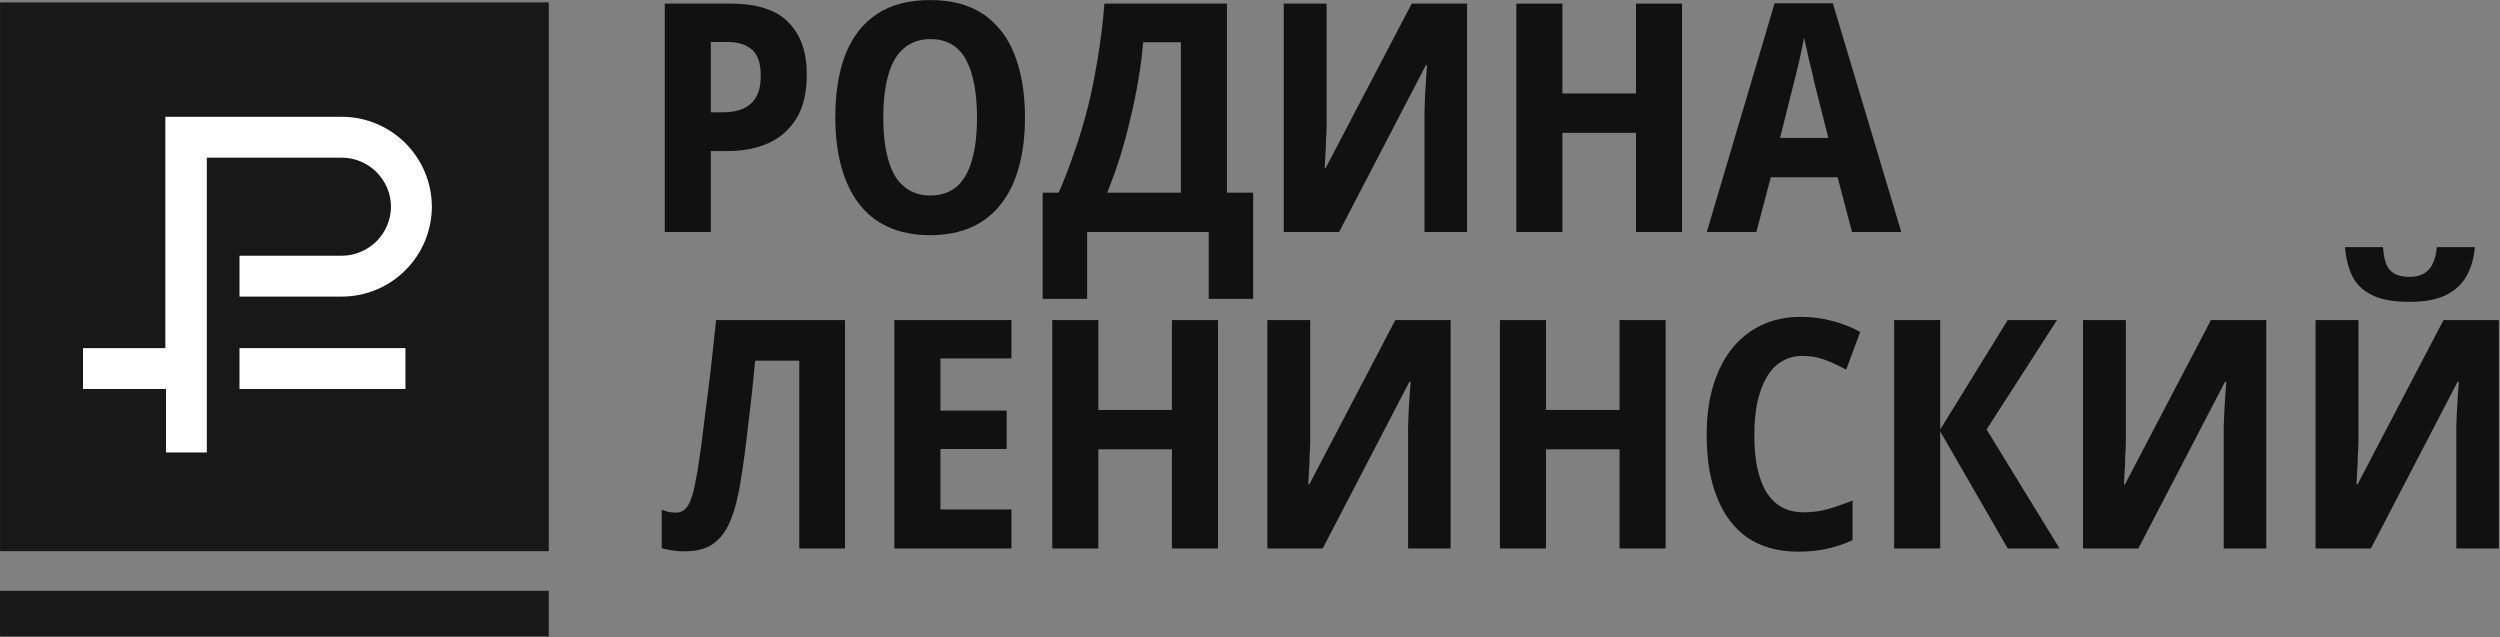
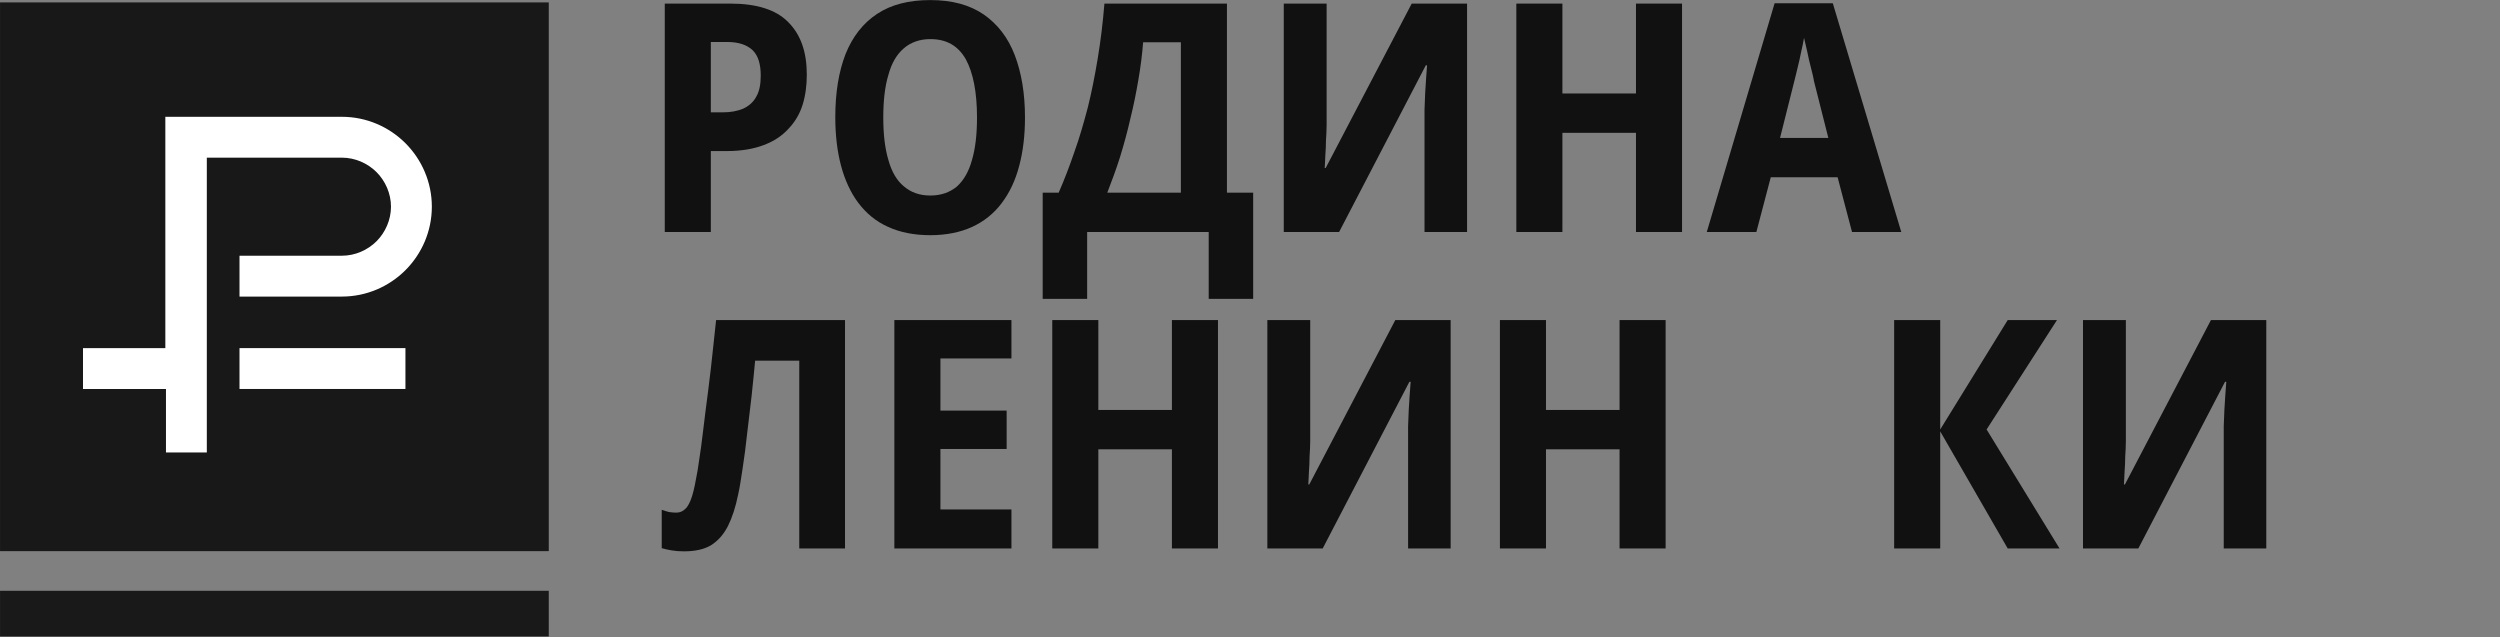
<svg xmlns="http://www.w3.org/2000/svg" width="100%" height="100%" viewBox="0 0 2507 639" version="1.1" xml:space="preserve" style="fill-rule:evenodd;clip-rule:evenodd;stroke-linejoin:round;stroke-miterlimit:2;">
  <rect x="0" y="0" width="2507" height="639" fill="#808080" stroke="none" />
  <g transform="matrix(1,0,0,1,-0,-0.83)">
    <g transform="matrix(1,0,0,1,-1444.95,-2989.06)">
      <g transform="matrix(4.167,0,0,4.167,894.733,2992.3)">
        <rect x="132.052" y="0" width="132.05" height="132.054" style="fill:rgb(17,17,17);fill-opacity:0.94;" />
      </g>
    </g>
    <g transform="matrix(1,0,0,1,-1444.95,-2989.06)">
      <g transform="matrix(4.167,0,0,4.167,894.733,2992.3)">
        <rect x="189.679" y="83.196" width="39.933" height="9.832" style="fill:white;" />
      </g>
    </g>
    <g transform="matrix(1,0,0,1,-1444.95,-2989.06)">
      <g transform="matrix(4.167,0,0,4.167,894.733,2992.3)">
        <path d="M151.865,83.196L171.831,83.196L171.831,27.531L214.335,27.531C220.235,27.531 225.68,29.951 229.613,33.884C233.545,37.817 235.966,43.262 235.966,49.161C235.966,55.061 233.545,60.506 229.613,64.439C225.68,68.372 220.235,70.792 214.335,70.792L189.68,70.792L189.68,60.96L214.335,60.96C217.512,60.96 220.537,59.599 222.655,57.481C224.772,55.363 226.134,52.338 226.134,49.161C226.134,45.985 224.772,42.96 222.655,40.842C220.537,38.724 217.512,37.363 214.335,37.363L181.814,37.363L181.814,108.306L171.982,108.306L171.982,93.028L152.016,93.028L152.016,83.196L151.865,83.196Z" style="fill:white;fill-rule:nonzero;" />
      </g>
    </g>
    <g transform="matrix(1,0,0,1,-1444.95,-2989.06)">
      <g transform="matrix(4.167,0,0,2.776,894.733,3169.99)">
        <rect x="132.052" y="148.542" width="132.05" height="16.488" style="fill:rgb(17,17,17);fill-opacity:0.92;" />
      </g>
    </g>
    <g transform="matrix(1,0,0,1,-1444.95,-2989.06)">
      <g transform="matrix(2.644,0,0,2.644,2106.6,3539.89)">
        <g transform="matrix(121.324,0,0,121.324,0,0)">
          <path d="M0.579,-0L0.436,-0L0.436,-0.587L0.298,-0.587C0.295,-0.553 0.291,-0.516 0.287,-0.477C0.282,-0.437 0.278,-0.398 0.273,-0.359C0.269,-0.32 0.264,-0.284 0.259,-0.251C0.254,-0.218 0.25,-0.191 0.245,-0.169C0.237,-0.129 0.226,-0.096 0.213,-0.07C0.199,-0.043 0.182,-0.024 0.16,-0.01C0.138,0.003 0.11,0.009 0.075,0.009C0.061,0.009 0.049,0.008 0.037,0.006C0.026,0.004 0.015,0.002 0.006,-0.001L0.006,-0.121C0.014,-0.118 0.021,-0.116 0.028,-0.114C0.035,-0.113 0.043,-0.112 0.051,-0.112C0.063,-0.112 0.072,-0.116 0.08,-0.124C0.088,-0.131 0.095,-0.145 0.101,-0.164C0.107,-0.183 0.112,-0.209 0.118,-0.243C0.121,-0.26 0.124,-0.285 0.129,-0.317C0.133,-0.35 0.138,-0.387 0.143,-0.43C0.149,-0.472 0.154,-0.518 0.16,-0.566C0.165,-0.615 0.171,-0.664 0.176,-0.714L0.579,-0.714L0.579,-0Z" style="fill:rgb(17,17,17);fill-rule:nonzero;" />
        </g>
        <g transform="matrix(121.324,0,0,121.324,79.619,0)">
          <path d="M0.443,-0L0.077,-0L0.077,-0.714L0.443,-0.714L0.443,-0.594L0.221,-0.594L0.221,-0.431L0.428,-0.431L0.428,-0.311L0.221,-0.311L0.221,-0.122L0.443,-0.122L0.443,-0Z" style="fill:rgb(17,17,17);fill-rule:nonzero;" />
        </g>
        <g transform="matrix(121.324,0,0,121.324,139.511,0)">
          <path d="M0.595,-0L0.451,-0L0.451,-0.31L0.221,-0.31L0.221,-0L0.077,-0L0.077,-0.714L0.221,-0.714L0.221,-0.433L0.451,-0.433L0.451,-0.714L0.595,-0.714L0.595,-0Z" style="fill:rgb(17,17,17);fill-rule:nonzero;" />
        </g>
        <g transform="matrix(121.324,0,0,121.324,221.085,0)">
          <path d="M0.077,-0.714L0.211,-0.714L0.211,-0.38C0.211,-0.367 0.211,-0.352 0.211,-0.336C0.211,-0.32 0.21,-0.303 0.209,-0.287C0.209,-0.27 0.208,-0.255 0.207,-0.24C0.206,-0.224 0.206,-0.211 0.205,-0.2L0.208,-0.2L0.477,-0.714L0.65,-0.714L0.65,-0L0.517,-0L0.517,-0.335C0.517,-0.35 0.517,-0.365 0.517,-0.382C0.518,-0.399 0.518,-0.416 0.519,-0.433C0.52,-0.45 0.521,-0.466 0.522,-0.481C0.523,-0.496 0.524,-0.509 0.525,-0.521L0.521,-0.521L0.25,-0L0.077,-0L0.077,-0.714Z" style="fill:rgb(17,17,17);fill-rule:nonzero;" />
        </g>
        <g transform="matrix(121.324,0,0,121.324,309.293,0)">
          <path d="M0.595,-0L0.451,-0L0.451,-0.31L0.221,-0.31L0.221,-0L0.077,-0L0.077,-0.714L0.221,-0.714L0.221,-0.433L0.451,-0.433L0.451,-0.714L0.595,-0.714L0.595,-0Z" style="fill:rgb(17,17,17);fill-rule:nonzero;" />
        </g>
        <g transform="matrix(121.324,0,0,121.324,390.867,0)">
-           <path d="M0.351,-0.602C0.326,-0.602 0.304,-0.596 0.285,-0.584C0.266,-0.573 0.25,-0.556 0.238,-0.534C0.225,-0.512 0.216,-0.486 0.209,-0.456C0.203,-0.425 0.2,-0.392 0.2,-0.355C0.2,-0.303 0.205,-0.259 0.217,-0.223C0.228,-0.187 0.245,-0.16 0.268,-0.141C0.291,-0.122 0.32,-0.113 0.354,-0.113C0.38,-0.113 0.405,-0.116 0.43,-0.123C0.454,-0.13 0.48,-0.139 0.507,-0.15L0.507,-0.026C0.481,-0.014 0.454,-0.005 0.427,0.001C0.4,0.007 0.37,0.01 0.337,0.01C0.274,0.01 0.221,-0.005 0.178,-0.034C0.136,-0.064 0.104,-0.106 0.083,-0.161C0.061,-0.215 0.051,-0.28 0.051,-0.356C0.051,-0.41 0.057,-0.459 0.07,-0.504C0.083,-0.549 0.102,-0.588 0.127,-0.621C0.152,-0.653 0.183,-0.679 0.22,-0.697C0.257,-0.715 0.299,-0.724 0.346,-0.724C0.378,-0.724 0.41,-0.72 0.441,-0.712C0.472,-0.704 0.502,-0.693 0.531,-0.677L0.487,-0.559C0.465,-0.571 0.442,-0.582 0.42,-0.59C0.397,-0.598 0.375,-0.602 0.351,-0.602Z" style="fill:rgb(17,17,17);fill-rule:nonzero;" />
-         </g>
+           </g>
        <g transform="matrix(121.324,0,0,121.324,458.816,0)">
          <path d="M0.594,-0L0.432,-0L0.221,-0.366L0.221,-0L0.077,-0L0.077,-0.714L0.221,-0.714L0.221,-0.372L0.432,-0.714L0.586,-0.714L0.366,-0.372L0.594,-0Z" style="fill:rgb(17,17,17);fill-rule:nonzero;" />
        </g>
        <g transform="matrix(121.324,0,0,121.324,530.437,0)">
          <path d="M0.077,-0.714L0.211,-0.714L0.211,-0.38C0.211,-0.367 0.211,-0.352 0.211,-0.336C0.211,-0.32 0.21,-0.303 0.209,-0.287C0.209,-0.27 0.208,-0.255 0.207,-0.24C0.206,-0.224 0.206,-0.211 0.205,-0.2L0.208,-0.2L0.477,-0.714L0.65,-0.714L0.65,-0L0.517,-0L0.517,-0.335C0.517,-0.35 0.517,-0.365 0.517,-0.382C0.518,-0.399 0.518,-0.416 0.519,-0.433C0.52,-0.45 0.521,-0.466 0.522,-0.481C0.523,-0.496 0.524,-0.509 0.525,-0.521L0.521,-0.521L0.25,-0L0.077,-0L0.077,-0.714Z" style="fill:rgb(17,17,17);fill-rule:nonzero;" />
        </g>
        <g transform="matrix(121.324,0,0,121.324,618.646,0)">
-           <path d="M0.077,-0.714L0.211,-0.714L0.211,-0.38C0.211,-0.367 0.211,-0.352 0.211,-0.336C0.211,-0.32 0.21,-0.303 0.209,-0.287C0.209,-0.27 0.208,-0.255 0.207,-0.24C0.206,-0.224 0.206,-0.211 0.205,-0.2L0.208,-0.2L0.477,-0.714L0.65,-0.714L0.65,-0L0.517,-0L0.517,-0.335C0.517,-0.35 0.517,-0.365 0.517,-0.382C0.518,-0.399 0.518,-0.416 0.519,-0.433C0.52,-0.45 0.521,-0.466 0.522,-0.481C0.523,-0.496 0.524,-0.509 0.525,-0.521L0.521,-0.521L0.25,-0L0.077,-0L0.077,-0.714ZM0.575,-0.942C0.572,-0.907 0.563,-0.876 0.548,-0.85C0.533,-0.824 0.511,-0.805 0.482,-0.791C0.453,-0.777 0.416,-0.771 0.37,-0.771C0.323,-0.771 0.285,-0.777 0.256,-0.791C0.228,-0.804 0.207,-0.823 0.193,-0.849C0.18,-0.875 0.172,-0.906 0.169,-0.942L0.288,-0.942C0.29,-0.908 0.297,-0.883 0.31,-0.87C0.322,-0.856 0.343,-0.849 0.372,-0.849C0.396,-0.849 0.416,-0.856 0.43,-0.871C0.444,-0.885 0.453,-0.909 0.456,-0.942L0.575,-0.942Z" style="fill:rgb(17,17,17);fill-rule:nonzero;" />
-         </g>
+           </g>
      </g>
    </g>
    <g transform="matrix(1,0,0,1,-1444.95,-2989.06)">
      <g transform="matrix(2.644,0,0,2.644,2086.88,3222.53)">
        <g transform="matrix(121.324,0,0,121.324,0,0)">
          <path d="M0.282,-0.714C0.364,-0.714 0.425,-0.695 0.463,-0.656C0.502,-0.617 0.521,-0.563 0.521,-0.492C0.521,-0.459 0.517,-0.427 0.508,-0.398C0.499,-0.369 0.484,-0.344 0.464,-0.323C0.444,-0.301 0.419,-0.284 0.387,-0.272C0.356,-0.26 0.317,-0.253 0.272,-0.253L0.221,-0.253L0.221,-0L0.077,-0L0.077,-0.714L0.282,-0.714ZM0.272,-0.594L0.221,-0.594L0.221,-0.374L0.258,-0.374C0.283,-0.374 0.305,-0.378 0.323,-0.386C0.34,-0.394 0.354,-0.406 0.363,-0.423C0.373,-0.44 0.377,-0.462 0.377,-0.489C0.377,-0.525 0.369,-0.551 0.352,-0.568C0.334,-0.585 0.308,-0.594 0.272,-0.594Z" style="fill:rgb(17,17,17);fill-rule:nonzero;" />
        </g>
        <g transform="matrix(121.324,0,0,121.324,67.83,0)">
          <path d="M0.644,-0.358C0.644,-0.302 0.638,-0.252 0.626,-0.207C0.614,-0.161 0.596,-0.123 0.571,-0.09C0.547,-0.058 0.516,-0.033 0.479,-0.016C0.442,0.001 0.398,0.01 0.348,0.01C0.297,0.01 0.253,0.001 0.216,-0.016C0.178,-0.033 0.148,-0.058 0.123,-0.091C0.099,-0.123 0.081,-0.162 0.069,-0.207C0.057,-0.252 0.051,-0.303 0.051,-0.359C0.051,-0.436 0.062,-0.502 0.083,-0.556C0.105,-0.611 0.138,-0.653 0.182,-0.682C0.226,-0.711 0.281,-0.725 0.348,-0.725C0.416,-0.725 0.471,-0.71 0.515,-0.68C0.558,-0.65 0.591,-0.608 0.612,-0.553C0.633,-0.498 0.644,-0.433 0.644,-0.358ZM0.201,-0.358C0.201,-0.306 0.206,-0.262 0.217,-0.225C0.227,-0.189 0.243,-0.161 0.265,-0.143C0.287,-0.124 0.314,-0.114 0.348,-0.114C0.382,-0.114 0.409,-0.124 0.431,-0.142C0.452,-0.161 0.468,-0.188 0.478,-0.224C0.489,-0.261 0.494,-0.305 0.494,-0.358C0.494,-0.437 0.482,-0.498 0.459,-0.54C0.435,-0.582 0.399,-0.603 0.348,-0.603C0.315,-0.603 0.287,-0.593 0.265,-0.574C0.243,-0.555 0.227,-0.528 0.217,-0.491C0.206,-0.455 0.201,-0.41 0.201,-0.358Z" style="fill:rgb(17,17,17);fill-rule:nonzero;" />
        </g>
        <g transform="matrix(121.324,0,0,121.324,152.07,0)">
          <path d="M0.581,-0.714L0.581,-0.123L0.663,-0.123L0.663,0.209L0.524,0.209L0.524,-0L0.144,-0L0.144,0.209L0.005,0.209L0.005,-0.123L0.055,-0.123C0.073,-0.164 0.089,-0.206 0.104,-0.25C0.12,-0.294 0.133,-0.34 0.146,-0.389C0.158,-0.437 0.168,-0.488 0.177,-0.542C0.186,-0.596 0.193,-0.653 0.198,-0.714L0.581,-0.714ZM0.437,-0.593L0.319,-0.593C0.316,-0.555 0.311,-0.515 0.304,-0.475C0.297,-0.434 0.289,-0.394 0.279,-0.354C0.27,-0.314 0.259,-0.274 0.247,-0.235C0.235,-0.197 0.221,-0.159 0.207,-0.123L0.437,-0.123L0.437,-0.593Z" style="fill:rgb(17,17,17);fill-rule:nonzero;" />
        </g>
        <g transform="matrix(121.324,0,0,121.324,234.769,0)">
          <path d="M0.077,-0.714L0.211,-0.714L0.211,-0.38C0.211,-0.367 0.211,-0.352 0.211,-0.336C0.211,-0.32 0.21,-0.303 0.209,-0.287C0.209,-0.27 0.208,-0.255 0.207,-0.24C0.206,-0.224 0.206,-0.211 0.205,-0.2L0.208,-0.2L0.477,-0.714L0.65,-0.714L0.65,-0L0.517,-0L0.517,-0.335C0.517,-0.35 0.517,-0.365 0.517,-0.382C0.518,-0.399 0.518,-0.416 0.519,-0.433C0.52,-0.45 0.521,-0.466 0.522,-0.481C0.523,-0.496 0.524,-0.509 0.525,-0.521L0.521,-0.521L0.25,-0L0.077,-0L0.077,-0.714Z" style="fill:rgb(17,17,17);fill-rule:nonzero;" />
        </g>
        <g transform="matrix(121.324,0,0,121.324,322.978,0)">
          <path d="M0.595,-0L0.451,-0L0.451,-0.31L0.221,-0.31L0.221,-0L0.077,-0L0.077,-0.714L0.221,-0.714L0.221,-0.433L0.451,-0.433L0.451,-0.714L0.595,-0.714L0.595,-0Z" style="fill:rgb(17,17,17);fill-rule:nonzero;" />
        </g>
        <g transform="matrix(121.324,0,0,121.324,404.552,0)">
          <path d="M0.454,-0L0.409,-0.171L0.2,-0.171L0.155,-0L0,-0L0.212,-0.715L0.394,-0.715L0.608,-0L0.454,-0ZM0.38,-0.294L0.335,-0.472C0.333,-0.485 0.329,-0.5 0.325,-0.516C0.321,-0.532 0.317,-0.548 0.314,-0.564C0.31,-0.58 0.307,-0.594 0.304,-0.607C0.302,-0.595 0.299,-0.58 0.295,-0.563C0.292,-0.547 0.288,-0.53 0.284,-0.514C0.28,-0.498 0.277,-0.484 0.274,-0.473L0.229,-0.294L0.38,-0.294Z" style="fill:rgb(17,17,17);fill-rule:nonzero;" />
        </g>
      </g>
    </g>
  </g>
</svg>